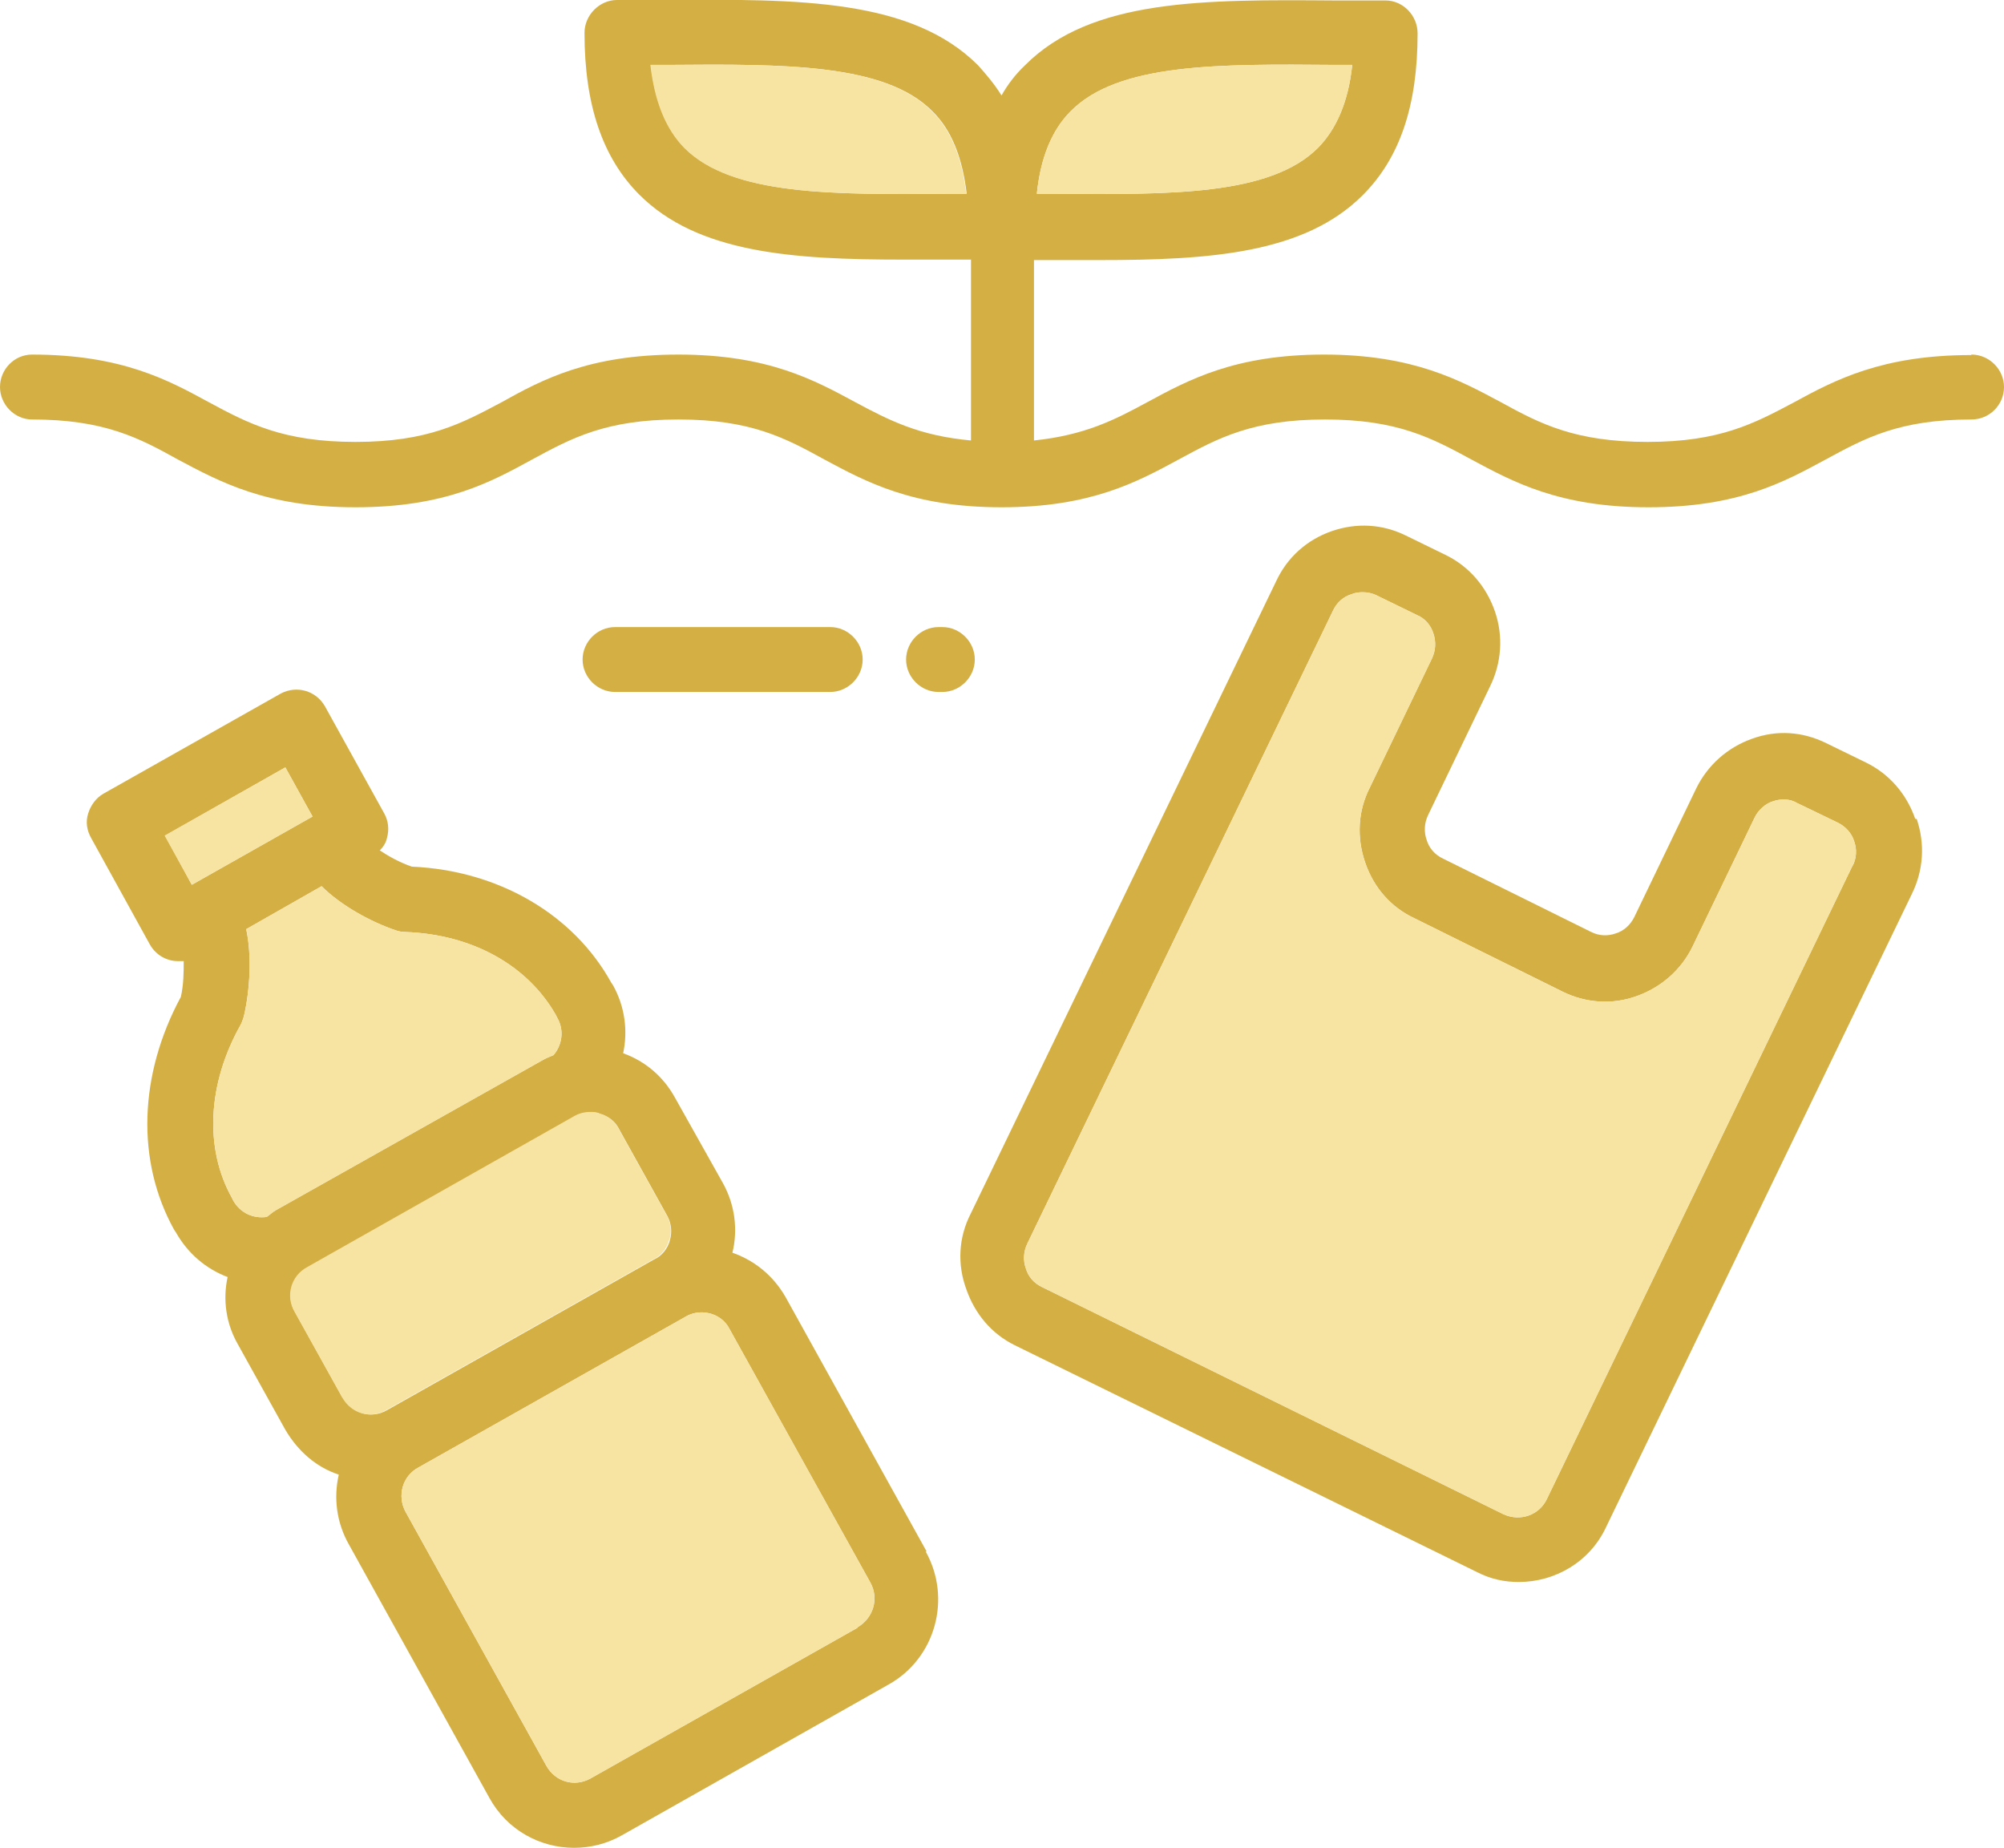
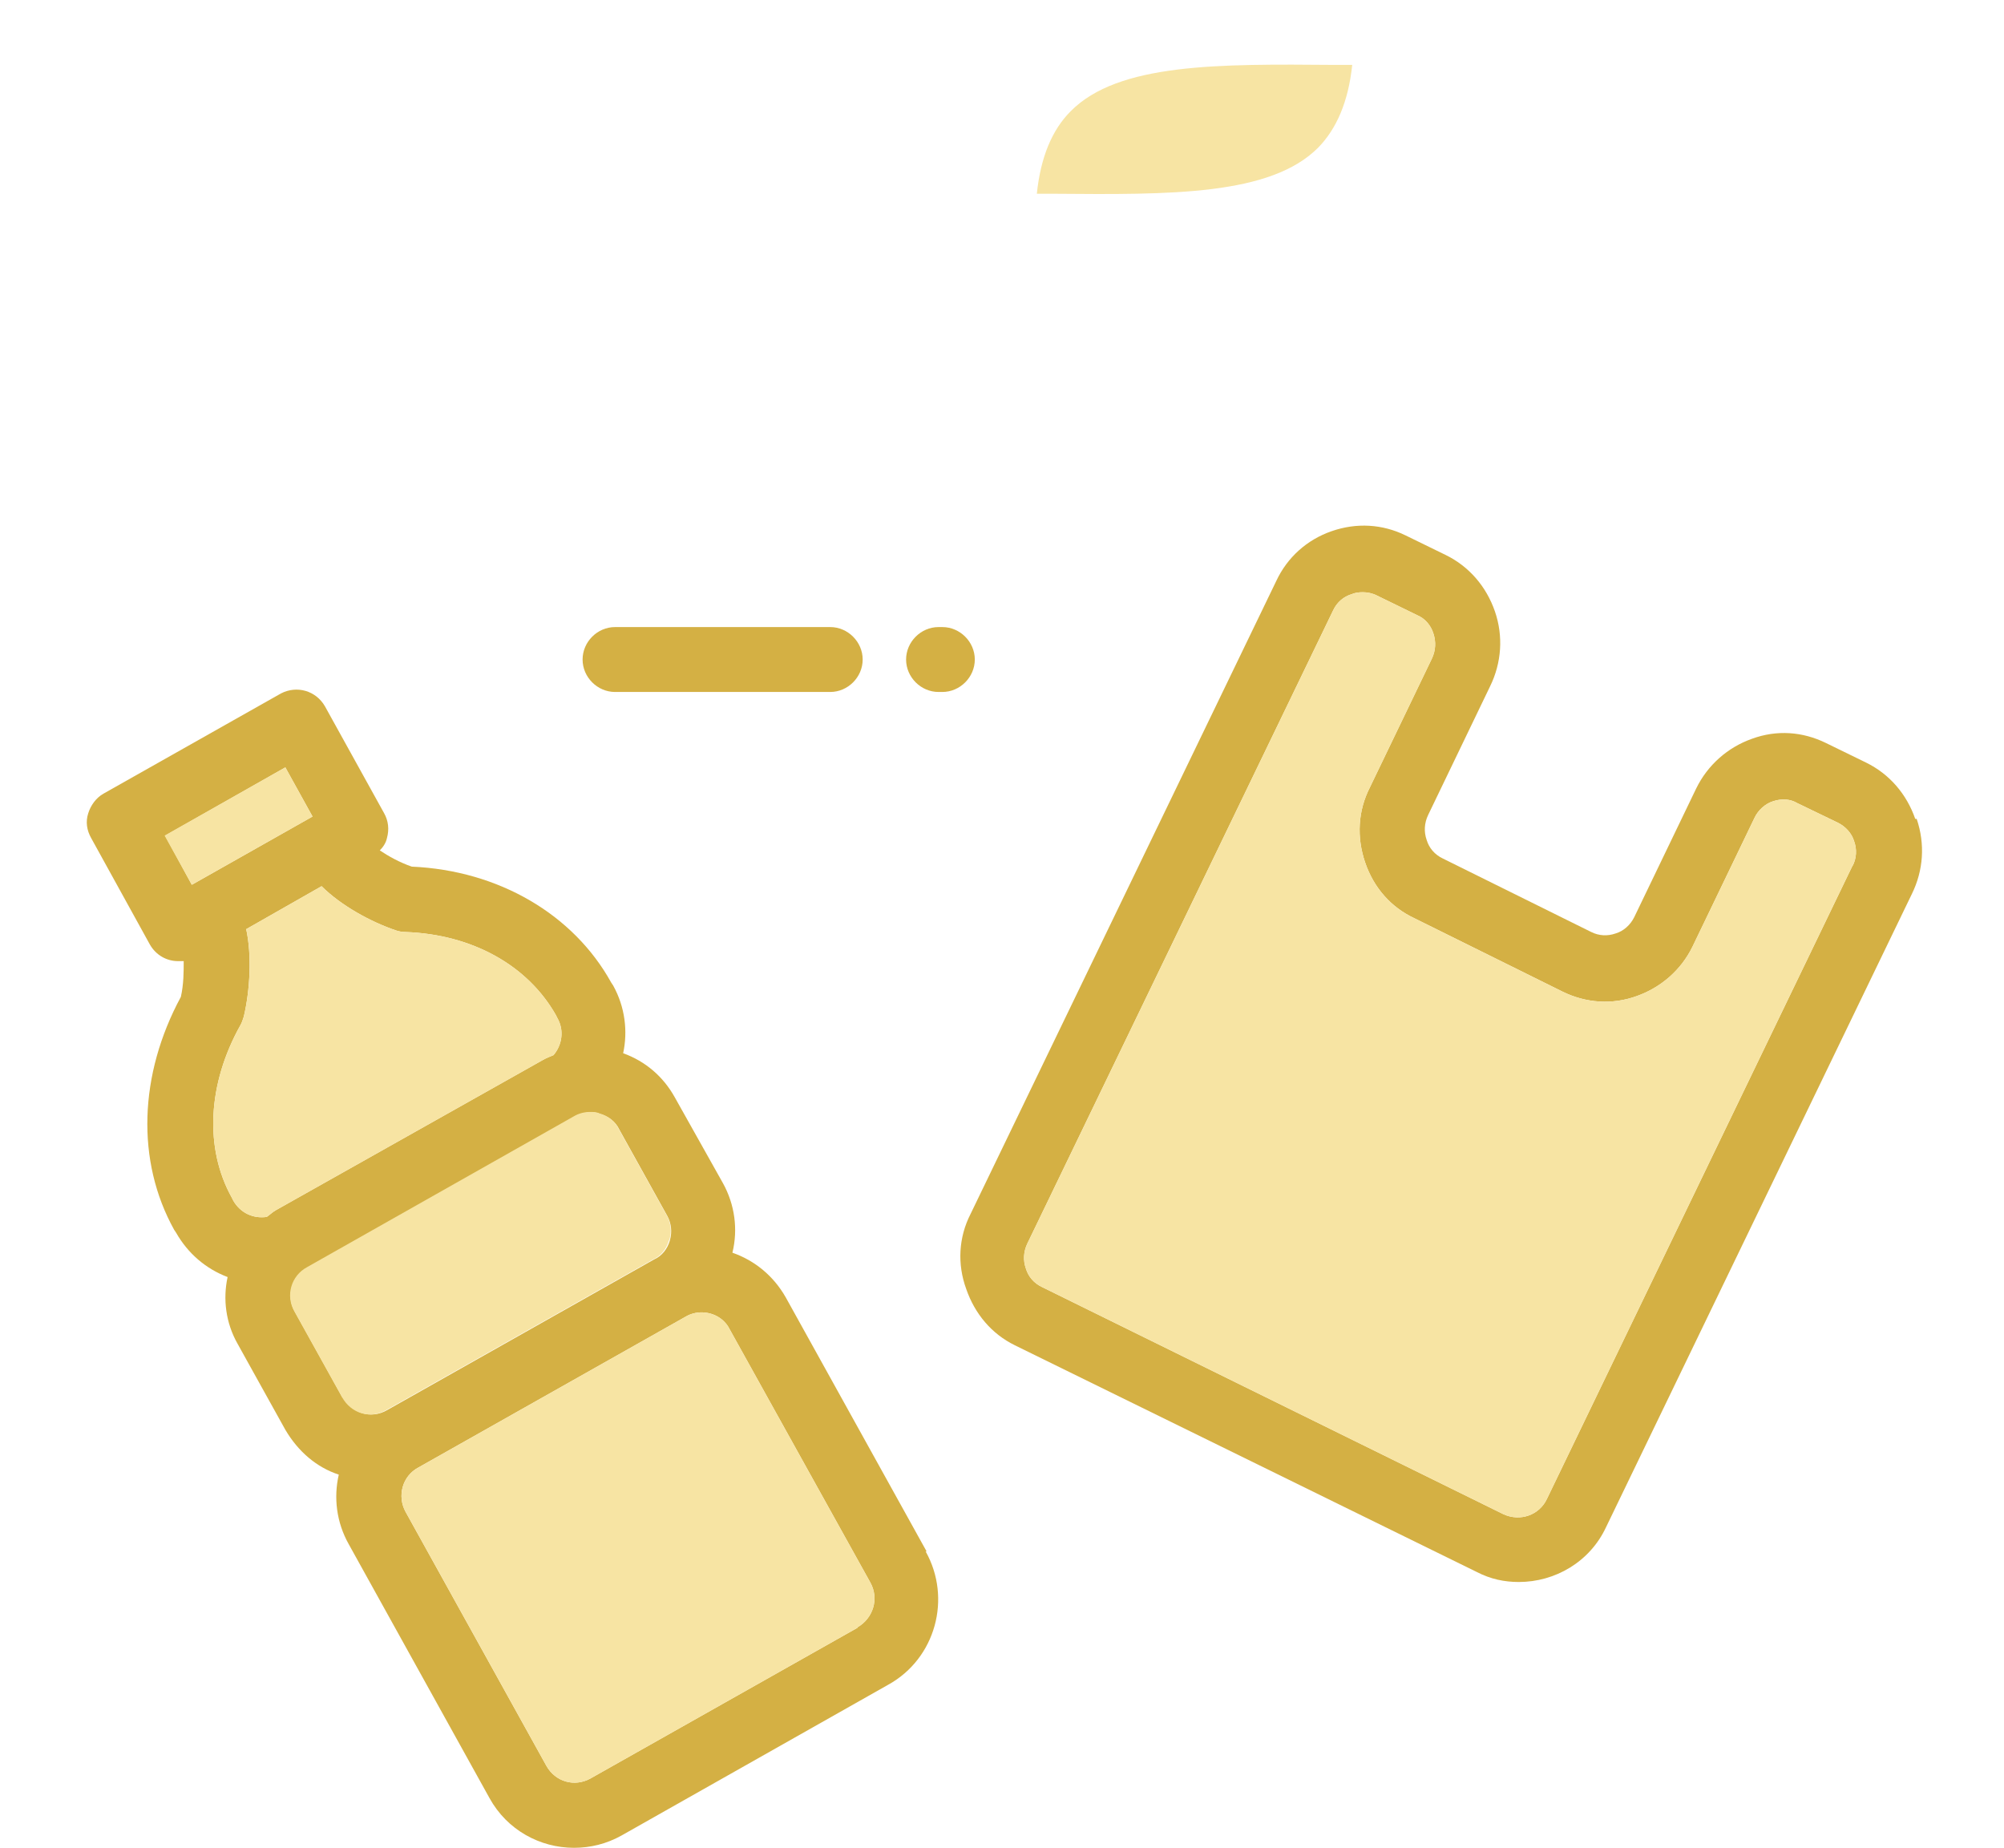
<svg xmlns="http://www.w3.org/2000/svg" id="Ebene_1" data-name="Ebene 1" viewBox="0 0 42 38.72">
  <defs>
    <style>
      .cls-1 {
        fill: #d4b044;
      }

      .cls-2 {
        fill: #f7e4a3;
      }
    </style>
  </defs>
-   <path class="cls-1" d="M41.31,7.44h0c-1.86,0-2.85.52-3.71.99-.83.44-1.55.83-3.07.83s-2.25-.38-3.07-.83c-.86-.46-1.84-1-3.71-1s-2.84.53-3.71,1c-.68.37-1.31.69-2.37.8v-3.78h1.37c2.33,0,4.3-.14,5.52-1.36.78-.78,1.15-1.88,1.15-3.39,0-.38-.31-.69-.67-.69h-1.06c-2.74-.02-5.11-.04-6.5,1.36-.2.19-.36.4-.49.63-.15-.24-.32-.44-.49-.63C19.1-.03,16.73-.02,13.98,0h-1.05c-.36,0-.68.31-.68.69,0,1.51.38,2.62,1.15,3.39,1.22,1.22,3.2,1.36,5.53,1.36h1.42v3.79c-1.09-.1-1.71-.42-2.42-.8-.87-.47-1.84-1-3.71-1s-2.85.52-3.71,1c-.83.44-1.54.83-3.06.83s-2.25-.39-3.07-.83c-.86-.47-1.84-1-3.71-1-.37,0-.67.31-.67.68s.31.68.67.68c1.52,0,2.25.39,3.06.84.87.46,1.84,1,3.72,1s2.84-.53,3.7-1c.83-.45,1.55-.84,3.07-.84s2.24.39,3.06.84c.86.46,1.84,1,3.71,1s2.84-.53,3.71-1c.83-.45,1.55-.84,3.07-.84s2.24.39,3.07.84c.86.46,1.83,1,3.71,1s2.84-.53,3.71-1c.83-.45,1.54-.84,3.06-.84.38,0,.68-.31.68-.68s-.31-.68-.68-.68h0ZM22.44,2.33c1-1.01,3.1-.99,5.54-.97h.36c-.08.77-.33,1.34-.71,1.73-1,1.01-3.1.99-5.55.97h-.35c.08-.77.32-1.34.71-1.73ZM19.9,4.06c-2.44.02-4.55.04-5.55-.96-.39-.4-.62-.97-.71-1.74h.36c2.44-.02,4.55-.03,5.54.97.4.39.63.97.72,1.73,0,0-.36,0-.36,0Z" />
  <path class="cls-2" d="M28.34,1.36c-.08.77-.33,1.34-.71,1.73-1,1.01-3.1.99-5.55.97h-.35c.08-.77.32-1.34.71-1.73,1-1.01,3.1-.99,5.54-.97,0,0,.36,0,.36,0Z" />
-   <path class="cls-2" d="M20.25,4.06h-.36c-2.44.02-4.55.04-5.55-.96-.39-.4-.62-.97-.71-1.74h.36c2.44-.02,4.55-.03,5.54.97.4.39.63.97.72,1.73Z" />
  <path class="cls-1" d="M19.42,32.51l-2.95-5.32c-.26-.46-.66-.78-1.12-.94.12-.49.05-1.01-.2-1.46l-1.01-1.8c-.24-.43-.61-.75-1.08-.92.1-.46.04-.97-.21-1.42l-.04-.06c-.79-1.43-2.36-2.35-4.18-2.43-.26-.09-.49-.22-.67-.34.07-.07.13-.16.15-.26.05-.18.03-.36-.06-.52l-1.24-2.24c-.19-.33-.59-.44-.92-.27l-3.72,2.1c-.16.09-.27.25-.32.41-.06.18-.03.36.06.52l1.23,2.23c.13.23.36.35.59.35.04,0,.08,0,.12,0,0,.22,0,.49-.06.75-.88,1.63-.94,3.44-.14,4.88l.04.06c.25.44.63.76,1.08.93-.1.46-.04.96.21,1.4l1,1.8c.27.46.66.79,1.12.94-.11.48-.05,1,.21,1.46l2.95,5.32c.37.67,1.06,1.04,1.77,1.04.34,0,.68-.08,1-.26l5.59-3.16c.99-.55,1.33-1.81.78-2.79h0ZM4.02,18.54l-.56-1.03,2.52-1.43.57,1.03-2.53,1.43ZM5.78,25.36c-.07.04-.13.1-.19.14-.28.04-.55-.08-.7-.34l-.03-.06c-.58-1.04-.51-2.39.18-3.62.03-.05.05-.12.07-.18.13-.55.17-1.28.05-1.83l1.58-.9c.4.4,1.03.75,1.57.93.06.02.13.03.19.03,1.4.05,2.56.7,3.15,1.74l.03.06c.15.26.1.57-.08.78-.07.03-.15.06-.22.1,0,0-5.6,3.15-5.6,3.15ZM7.18,29.29l-1-1.8c-.19-.33-.07-.75.27-.93l5.59-3.16c.1-.06.22-.09.34-.09.06,0,.13,0,.19.03.18.05.33.16.41.33l1,1.8c.09.16.11.34.06.52s-.17.33-.33.4l-5.6,3.16c-.33.19-.73.07-.92-.27h0ZM17.97,34.11l-5.6,3.16c-.33.18-.73.07-.92-.27l-2.95-5.32c-.18-.33-.07-.75.27-.93l5.6-3.16c.1-.06.22-.09.33-.09.25,0,.48.13.59.35l2.95,5.31c.19.34.06.75-.27.94Z" />
  <polygon class="cls-2" points="6.55 17.11 4.02 18.54 3.45 17.51 5.98 16.08 6.55 17.11" />
  <path class="cls-2" d="M11.6,22.11c-.07.03-.15.06-.22.1l-5.6,3.15c-.07.04-.13.1-.19.14-.28.04-.55-.08-.7-.34l-.03-.06c-.58-1.04-.51-2.39.18-3.62.03-.05.05-.12.07-.18.13-.55.17-1.28.05-1.83l1.58-.9c.4.4,1.03.75,1.57.93.06.02.13.03.19.03,1.4.05,2.56.7,3.15,1.74l.03.06c.15.26.1.57-.08.78Z" />
  <path class="cls-2" d="M14.02,25.99c-.05.18-.17.33-.33.4l-5.6,3.16c-.33.19-.73.07-.92-.27l-1-1.8c-.19-.33-.07-.75.27-.93l5.59-3.16c.1-.06.22-.09.34-.09.06,0,.13,0,.19.03.18.05.33.16.41.33l1,1.8c.09.16.11.34.06.52h0Z" />
  <path class="cls-2" d="M17.97,34.11l-5.6,3.16c-.33.18-.73.07-.92-.27l-2.95-5.32c-.18-.33-.07-.75.27-.93l5.6-3.16c.1-.06.22-.09.33-.09.25,0,.48.13.59.35l2.95,5.31c.19.34.06.75-.27.94Z" />
  <path class="cls-1" d="M40.14,17.16c-.18-.52-.54-.94-1.03-1.18l-.84-.41c-.49-.24-1.03-.28-1.55-.09-.51.18-.93.55-1.17,1.04l-1.3,2.7c-.08.16-.22.29-.39.34-.17.06-.35.05-.51-.03l-3.11-1.54c-.17-.08-.29-.22-.34-.39-.06-.17-.05-.35.03-.52l1.3-2.7c.24-.49.28-1.05.1-1.57-.18-.52-.54-.94-1.03-1.18l-.84-.41c-.49-.24-1.03-.27-1.55-.09s-.93.55-1.16,1.04l-6.41,13.27c-.25.49-.28,1.05-.09,1.57.18.52.53.94,1.02,1.18l9.68,4.75c.29.15.58.21.88.21.76,0,1.49-.42,1.83-1.15l6.41-13.27h0c.24-.49.28-1.04.1-1.57h0ZM38.83,18.13l-6.41,13.28h0c-.16.34-.56.48-.91.32l-9.67-4.76c-.17-.08-.29-.22-.34-.39-.06-.17-.05-.35.03-.52l6.41-13.27c.08-.17.22-.29.39-.34.07-.03.15-.04.23-.04.1,0,.2.02.3.07l.84.41c.17.07.29.22.34.38.06.18.05.36-.03.53l-1.3,2.7c-.25.49-.28,1.04-.1,1.57s.54.94,1.03,1.17l3.11,1.54c.49.24,1.04.28,1.56.09.5-.18.92-.54,1.16-1.03l1.3-2.7c.08-.17.23-.3.39-.35.18-.06.36-.05.51.04l.85.41c.16.08.29.22.34.39.06.17.05.35-.03.51h-.02Z" />
  <path class="cls-2" d="M38.83,18.13l-6.41,13.28h0c-.16.34-.56.48-.91.32l-9.67-4.76c-.17-.08-.29-.22-.34-.39-.06-.17-.05-.35.03-.52l6.41-13.27c.08-.17.22-.29.39-.34.07-.03.15-.04.23-.04.1,0,.2.02.3.07l.84.41c.17.07.29.22.34.38.06.18.05.36-.03.53l-1.3,2.7c-.25.49-.28,1.04-.1,1.57s.54.94,1.03,1.17l3.11,1.54c.49.24,1.04.28,1.56.09.5-.18.92-.54,1.16-1.03l1.3-2.7c.08-.17.23-.3.39-.35.18-.06.36-.05.51.04l.85.41c.16.08.29.22.34.39.06.17.05.35-.03.51h-.02Z" />
  <path class="cls-1" d="M19.75,14.5c.37,0,.68-.31.68-.68s-.31-.68-.68-.68h-.08c-.37,0-.68.31-.68.68s.31.68.68.68h.08Z" />
  <path class="cls-1" d="M17.4,14.5c.37,0,.68-.31.68-.68s-.31-.68-.68-.68h-4.51c-.37,0-.68.31-.68.68s.31.68.68.68h4.51Z" />
</svg>